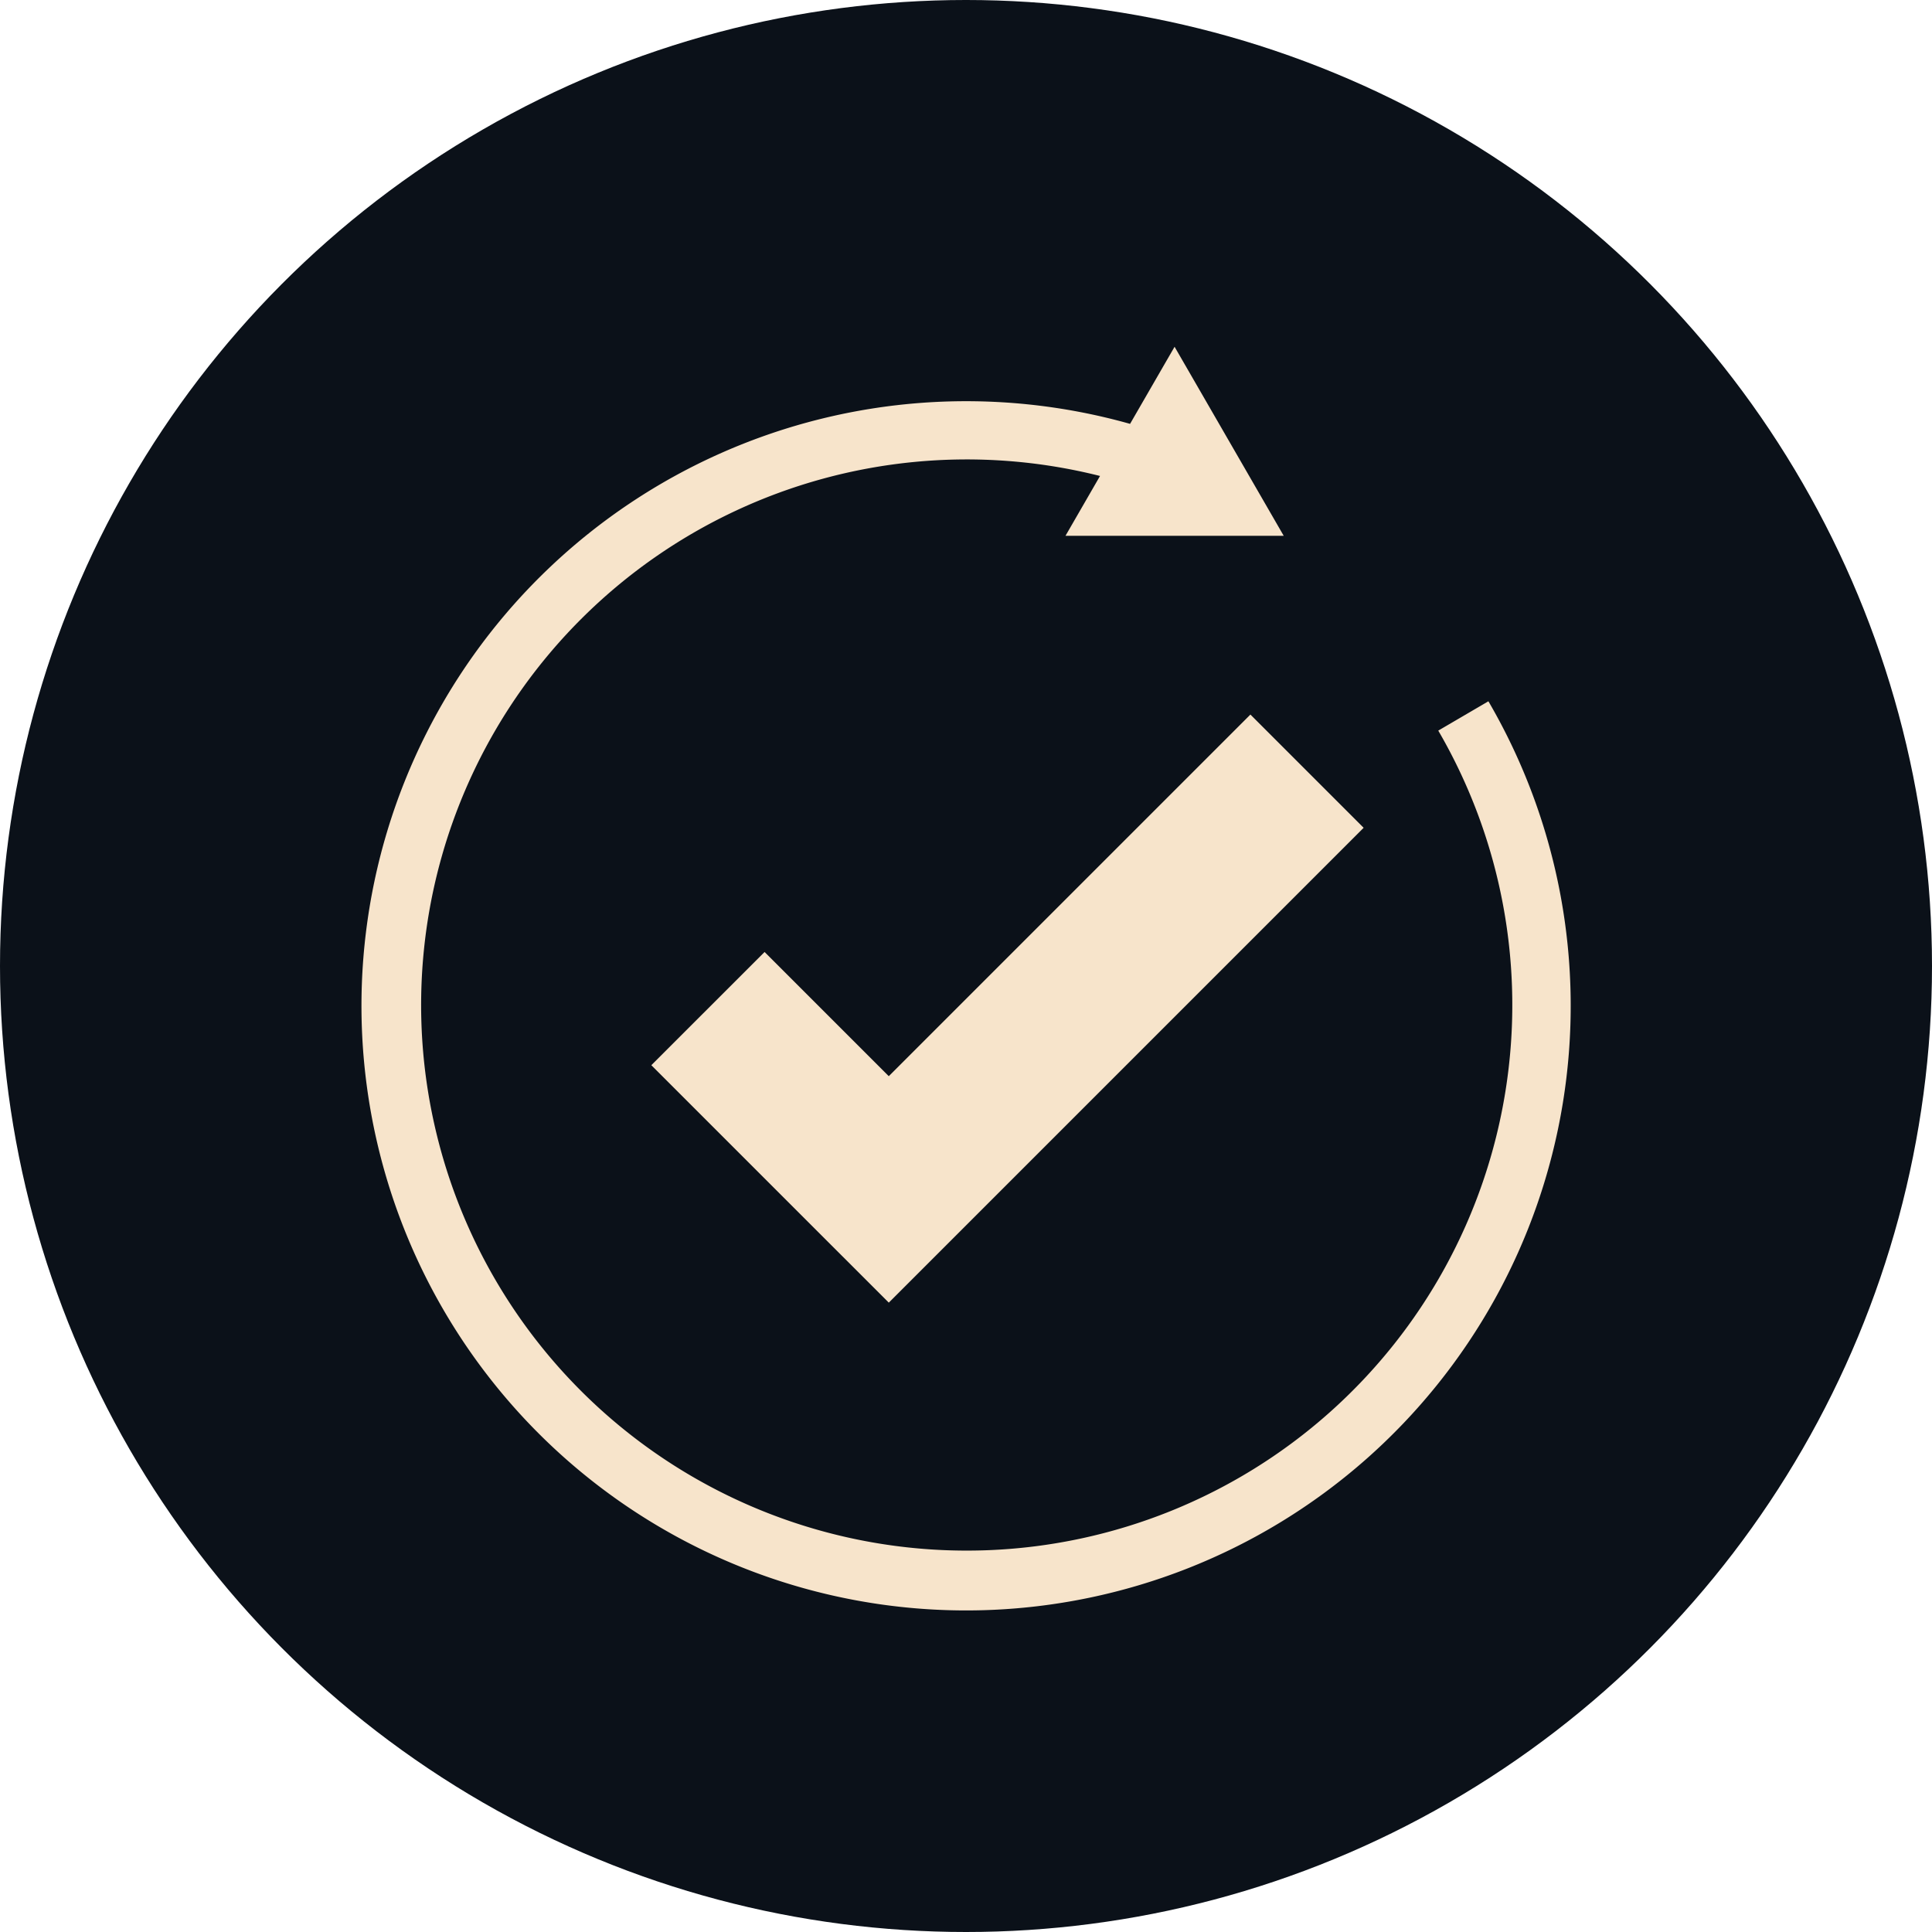
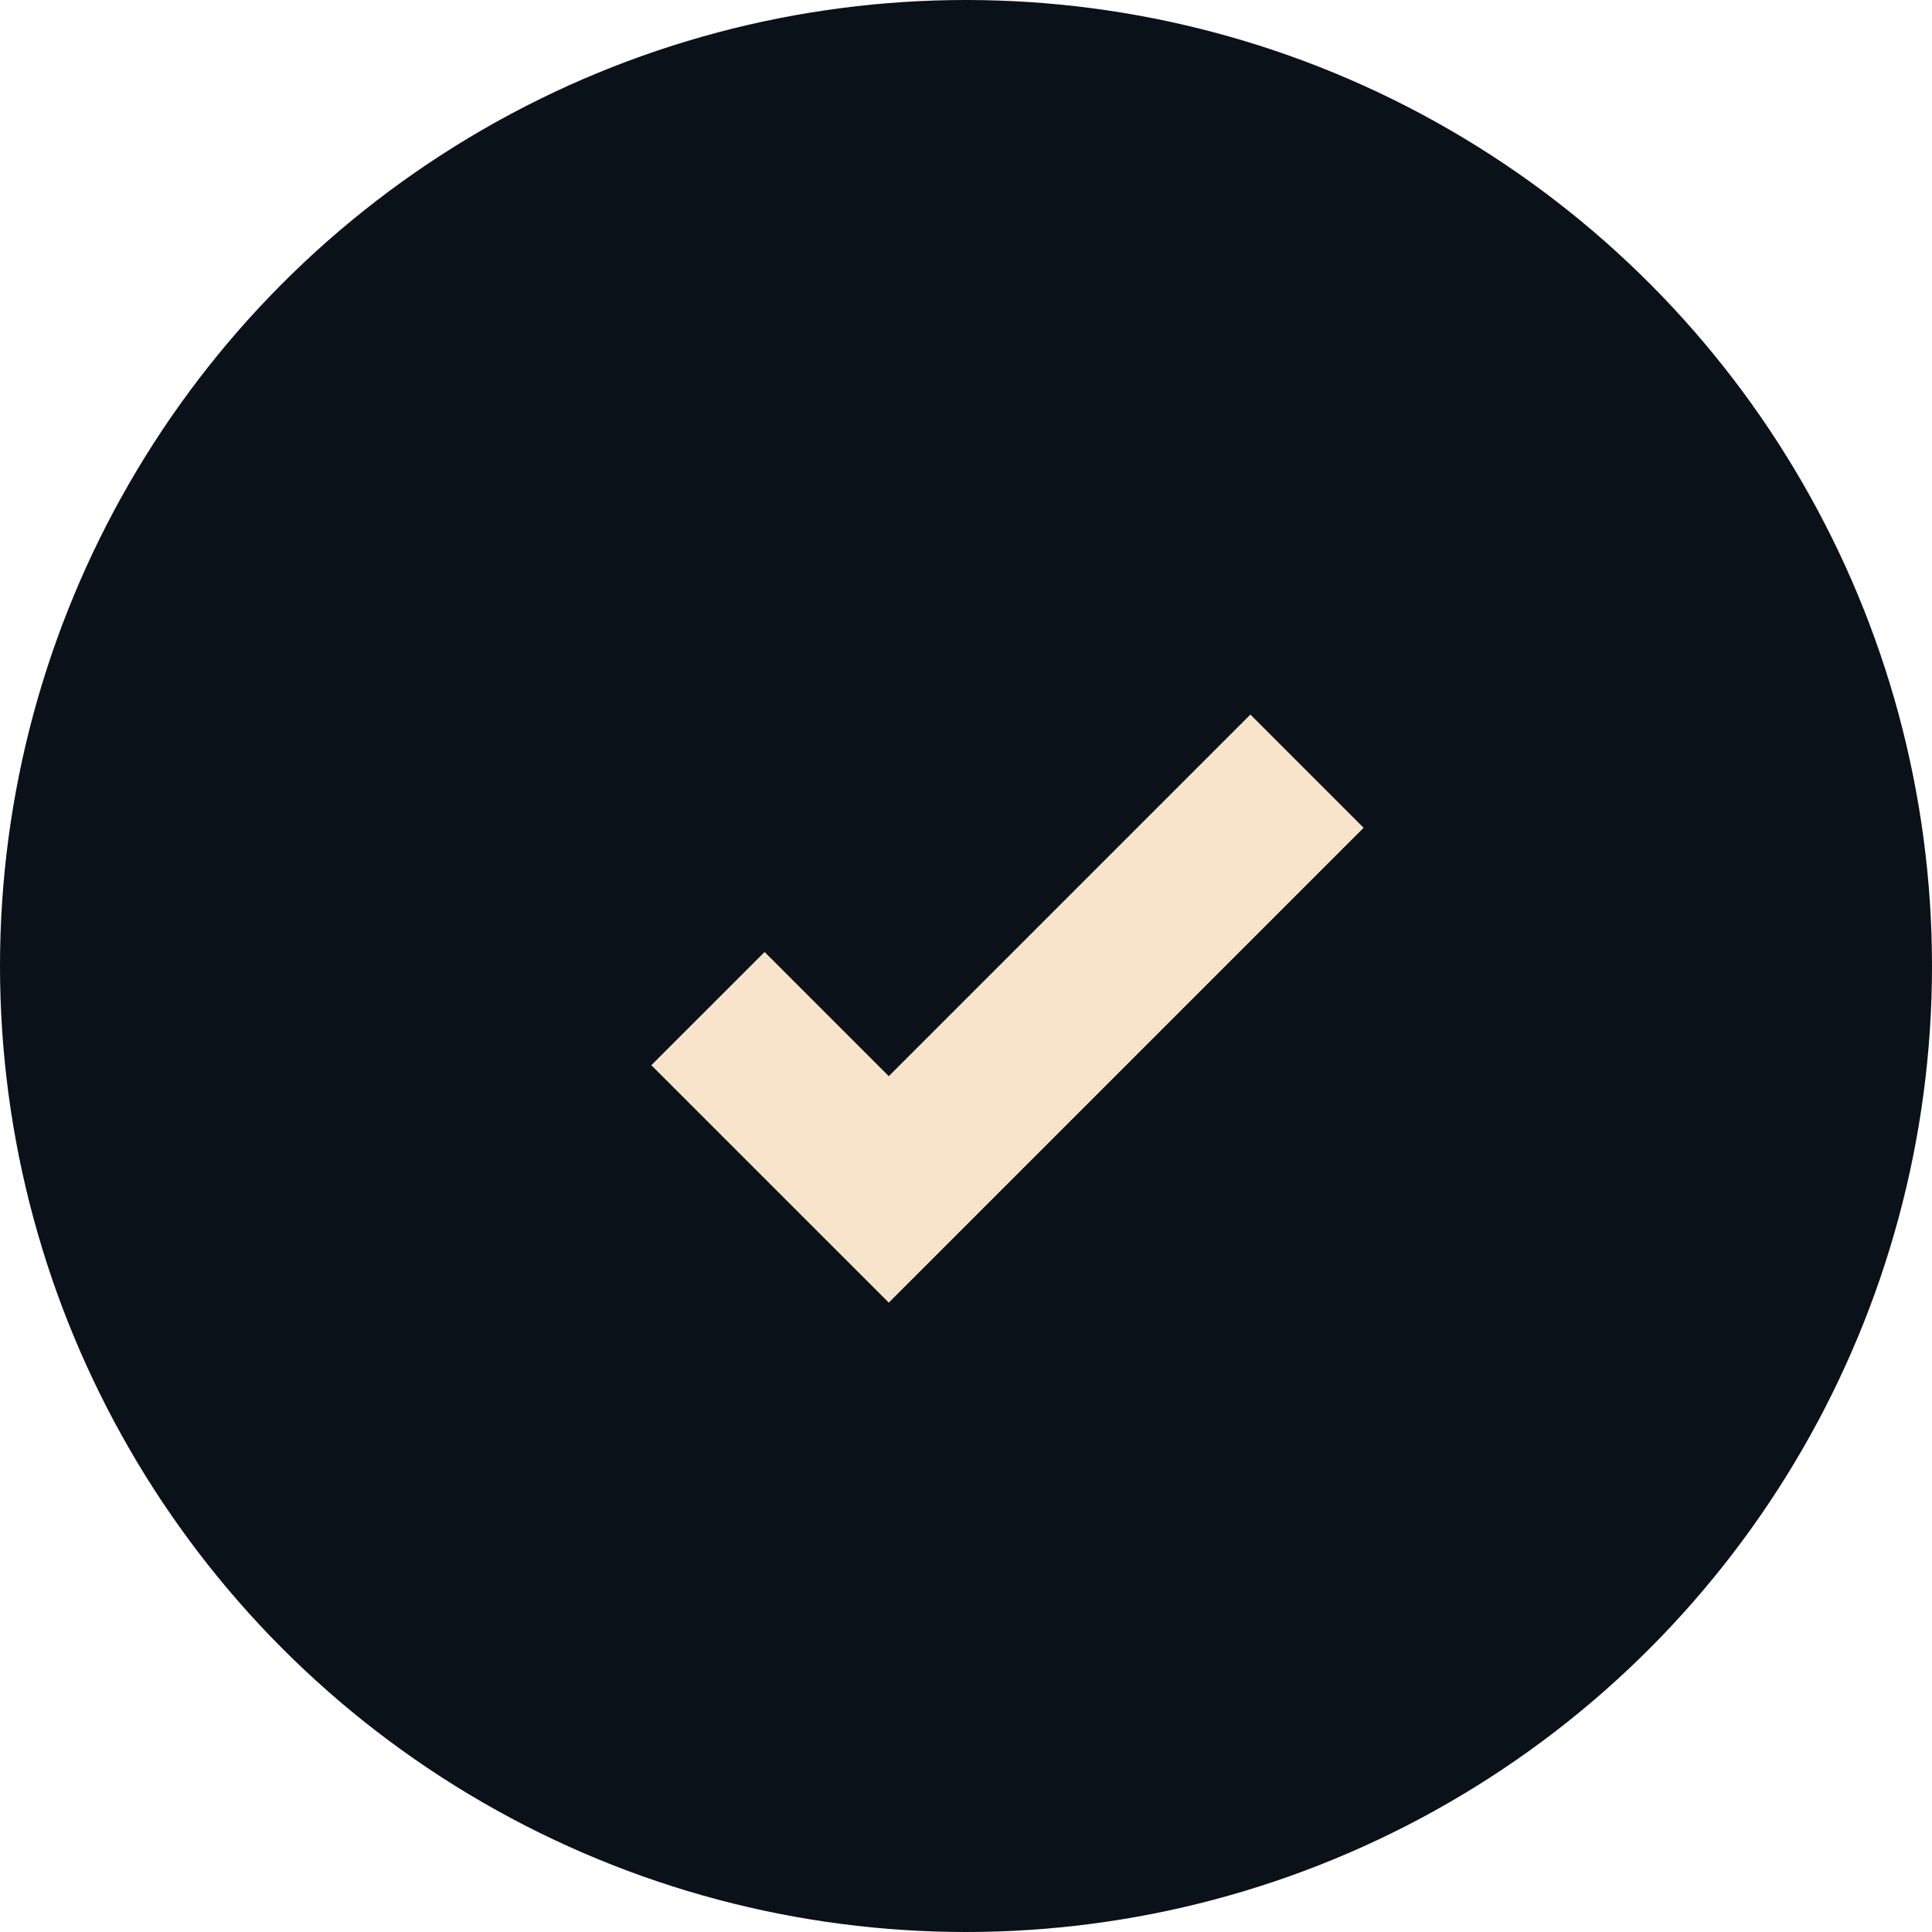
<svg xmlns="http://www.w3.org/2000/svg" width="312" height="312" viewBox="0 0 312 312">
  <g id="Group_1360" data-name="Group 1360" transform="translate(2458 6821)">
    <circle id="Ellipse_203" data-name="Ellipse 203" cx="156" cy="156" r="156" transform="translate(-2458 -6821)" fill="#0b1119" />
    <path id="Path_668" data-name="Path 668" d="M251.446,276.13l-20.058-20.058L213.1,274.356l20.058,20.058L251.446,312.7l18.284-18.284,58.4-58.4L309.846,217.73Z" transform="translate(-2565.916 -6923.336)" fill="#f7e4cb" />
-     <path id="Path_669" data-name="Path 669" d="M330.259,192.734l-8.1,4.738a88.107,88.107,0,1,1-54.623-41.121l-5.576,9.66H297.2l-17.624-30.525-7.188,12.45a97.64,97.64,0,1,0,57.868,44.8Z" transform="translate(-2547.892 -6900.486)" fill="#f7e4cb" />
  </g>
</svg>